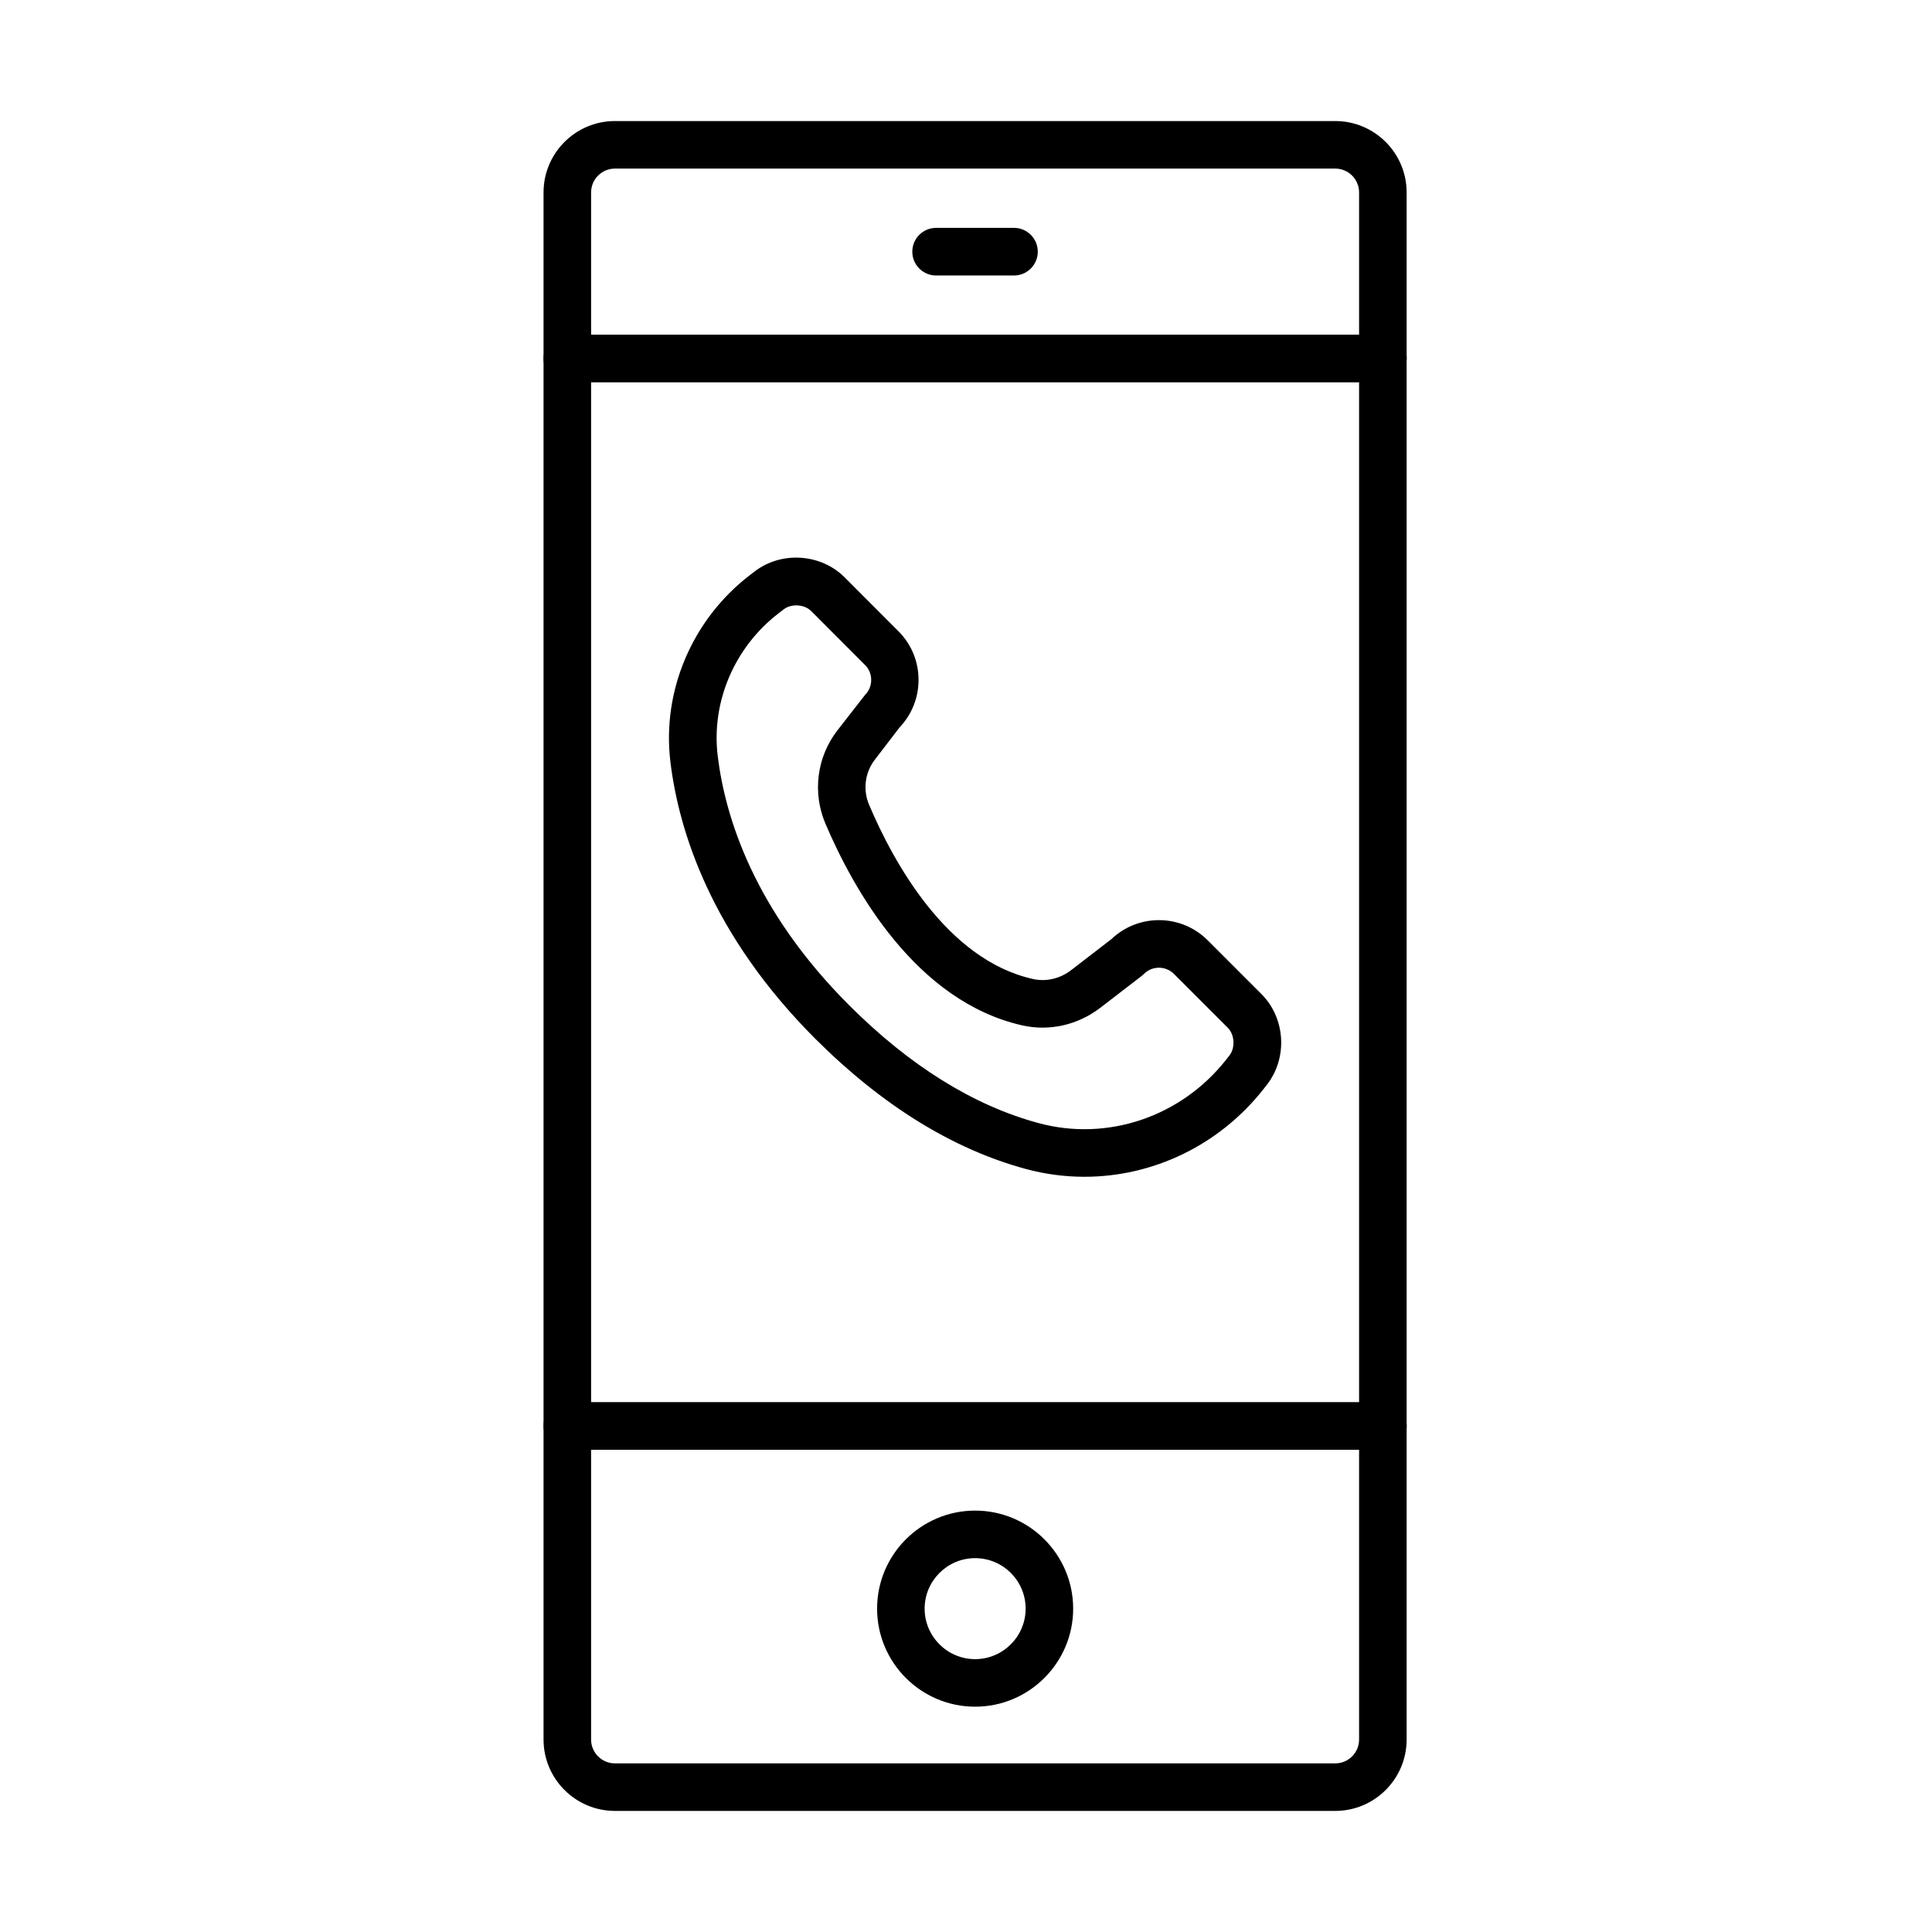
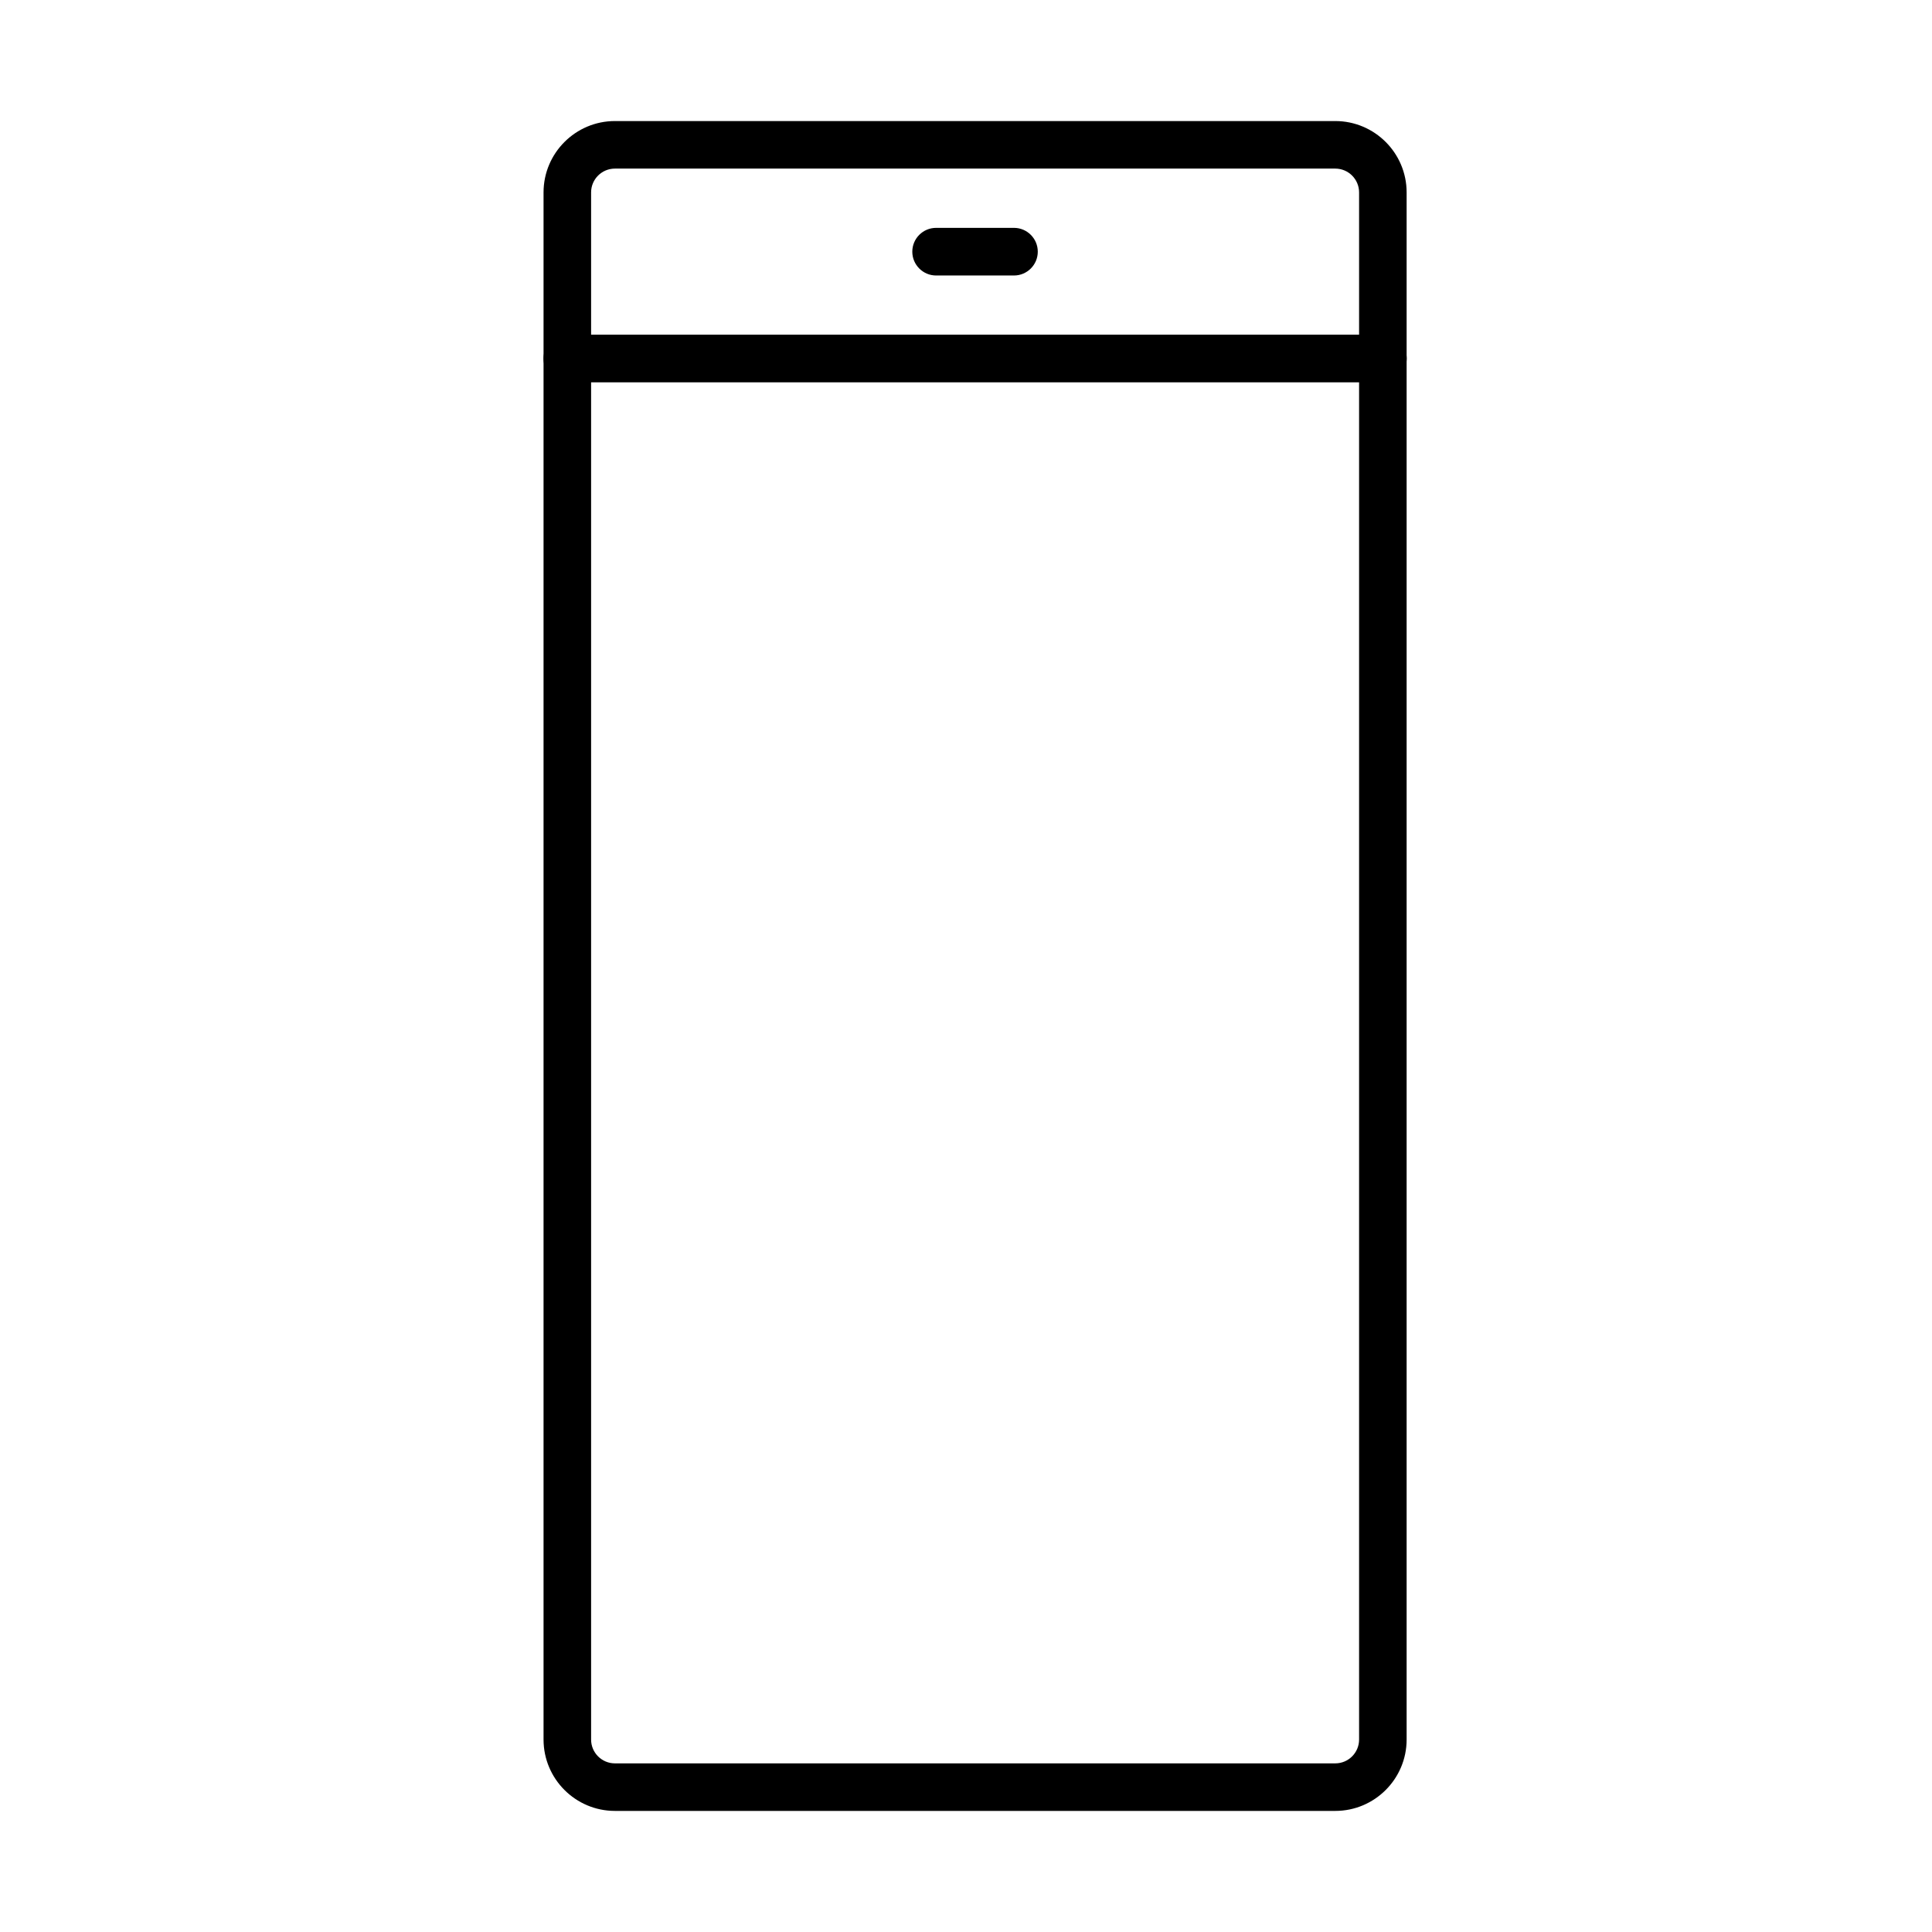
<svg xmlns="http://www.w3.org/2000/svg" fill="#000000" width="800px" height="800px" version="1.1" viewBox="144 144 512 512">
  <g>
-     <path d="m431.38 455.86c-5.176 0-10.375-0.684-15.527-2.07-19.367-5.254-38.125-16.867-55.773-34.488-27.773-27.773-36.23-55.297-38.426-73.477-2.25-18.734 5.781-37.645 21.004-49.359l1.312-1.008c7.07-5.457 17.547-4.773 23.859 1.539l14.266 14.289c3.434 3.434 5.328 8.004 5.328 12.879 0 4.723-1.766 9.164-5 12.574l-6.586 8.586c-2.629 3.406-3.207 8-1.516 11.965 6.387 15.047 20.523 41.055 43.426 46.156 3.484 0.781 7.172-0.078 10.125-2.352l10.68-8.23c7.144-6.789 18.457-6.691 25.477 0.305l14.266 14.266c6.387 6.387 7.016 16.965 1.41 24.086l-0.906 1.16c-11.738 14.871-29.289 23.18-47.418 23.18zm-97.18-111.55c1.969 16.207 9.594 40.852 34.816 66.074 16.059 16.059 32.926 26.562 50.145 31.23 18.281 4.977 37.797-1.613 49.738-16.738l0.91-1.16c1.59-2.019 1.387-5.531-0.43-7.348l-14.266-14.266c-2.199-2.195-5.781-2.195-7.953 0l-0.605 0.531-10.984 8.457c-5.934 4.543-13.406 6.238-20.551 4.672-28.406-6.34-44.945-36.258-52.289-53.527-3.461-8.156-2.273-17.574 3.129-24.594l7.375-9.465c1.059-1.062 1.641-2.477 1.641-3.992s-0.582-2.926-1.641-3.961l-14.266-14.293c-1.793-1.793-5.254-2.019-7.273-0.453l-1.312 1.008c-11.715 8.988-17.926 23.48-16.184 37.824z" />
    <path d="m497.86 623.91h-190.9c-10.43 0-18.914-8.484-18.914-18.91v-410.01c0-10.426 8.484-18.91 18.914-18.91h190.9c10.43 0 18.91 8.484 18.91 18.91v410.01c0 10.426-8.48 18.91-18.91 18.91zm-190.9-435.23c-3.484 0-6.312 2.828-6.312 6.312v410.01c0 3.484 2.828 6.309 6.312 6.309h190.9c3.484 0 6.312-2.824 6.312-6.309v-410.01c0-3.484-2.828-6.312-6.312-6.312z" />
-     <path d="m402.42 596.29c-14.344 0-25.98-11.664-25.98-25.98 0-14.344 11.664-25.984 25.98-25.984 14.34 0 25.98 11.668 25.98 25.984s-11.664 25.98-25.98 25.98zm0-39.363c-7.371 0-13.383 6.012-13.383 13.383s6.012 13.379 13.383 13.379c7.371 0 13.383-6.008 13.383-13.379 0-7.398-6.012-13.383-13.383-13.383z" />
    <path d="m510.48 245.32h-216.13c-3.484 0-6.312-2.828-6.312-6.312s2.828-6.312 6.312-6.312h216.13c3.484 0 6.312 2.828 6.312 6.312-0.027 3.484-2.852 6.312-6.312 6.312z" />
-     <path d="m510.48 528.2h-216.13c-3.484 0-6.312-2.828-6.312-6.312 0-3.484 2.828-6.312 6.312-6.312h216.13c3.484 0 6.312 2.828 6.312 6.312-0.027 3.484-2.852 6.312-6.312 6.312z" />
    <path d="m412.71 217.01h-20.629c-3.484 0-6.312-2.828-6.312-6.312 0-3.484 2.828-6.312 6.312-6.312h20.629c3.484 0 6.312 2.828 6.312 6.312 0 3.484-2.828 6.312-6.312 6.312z" />
  </g>
</svg>